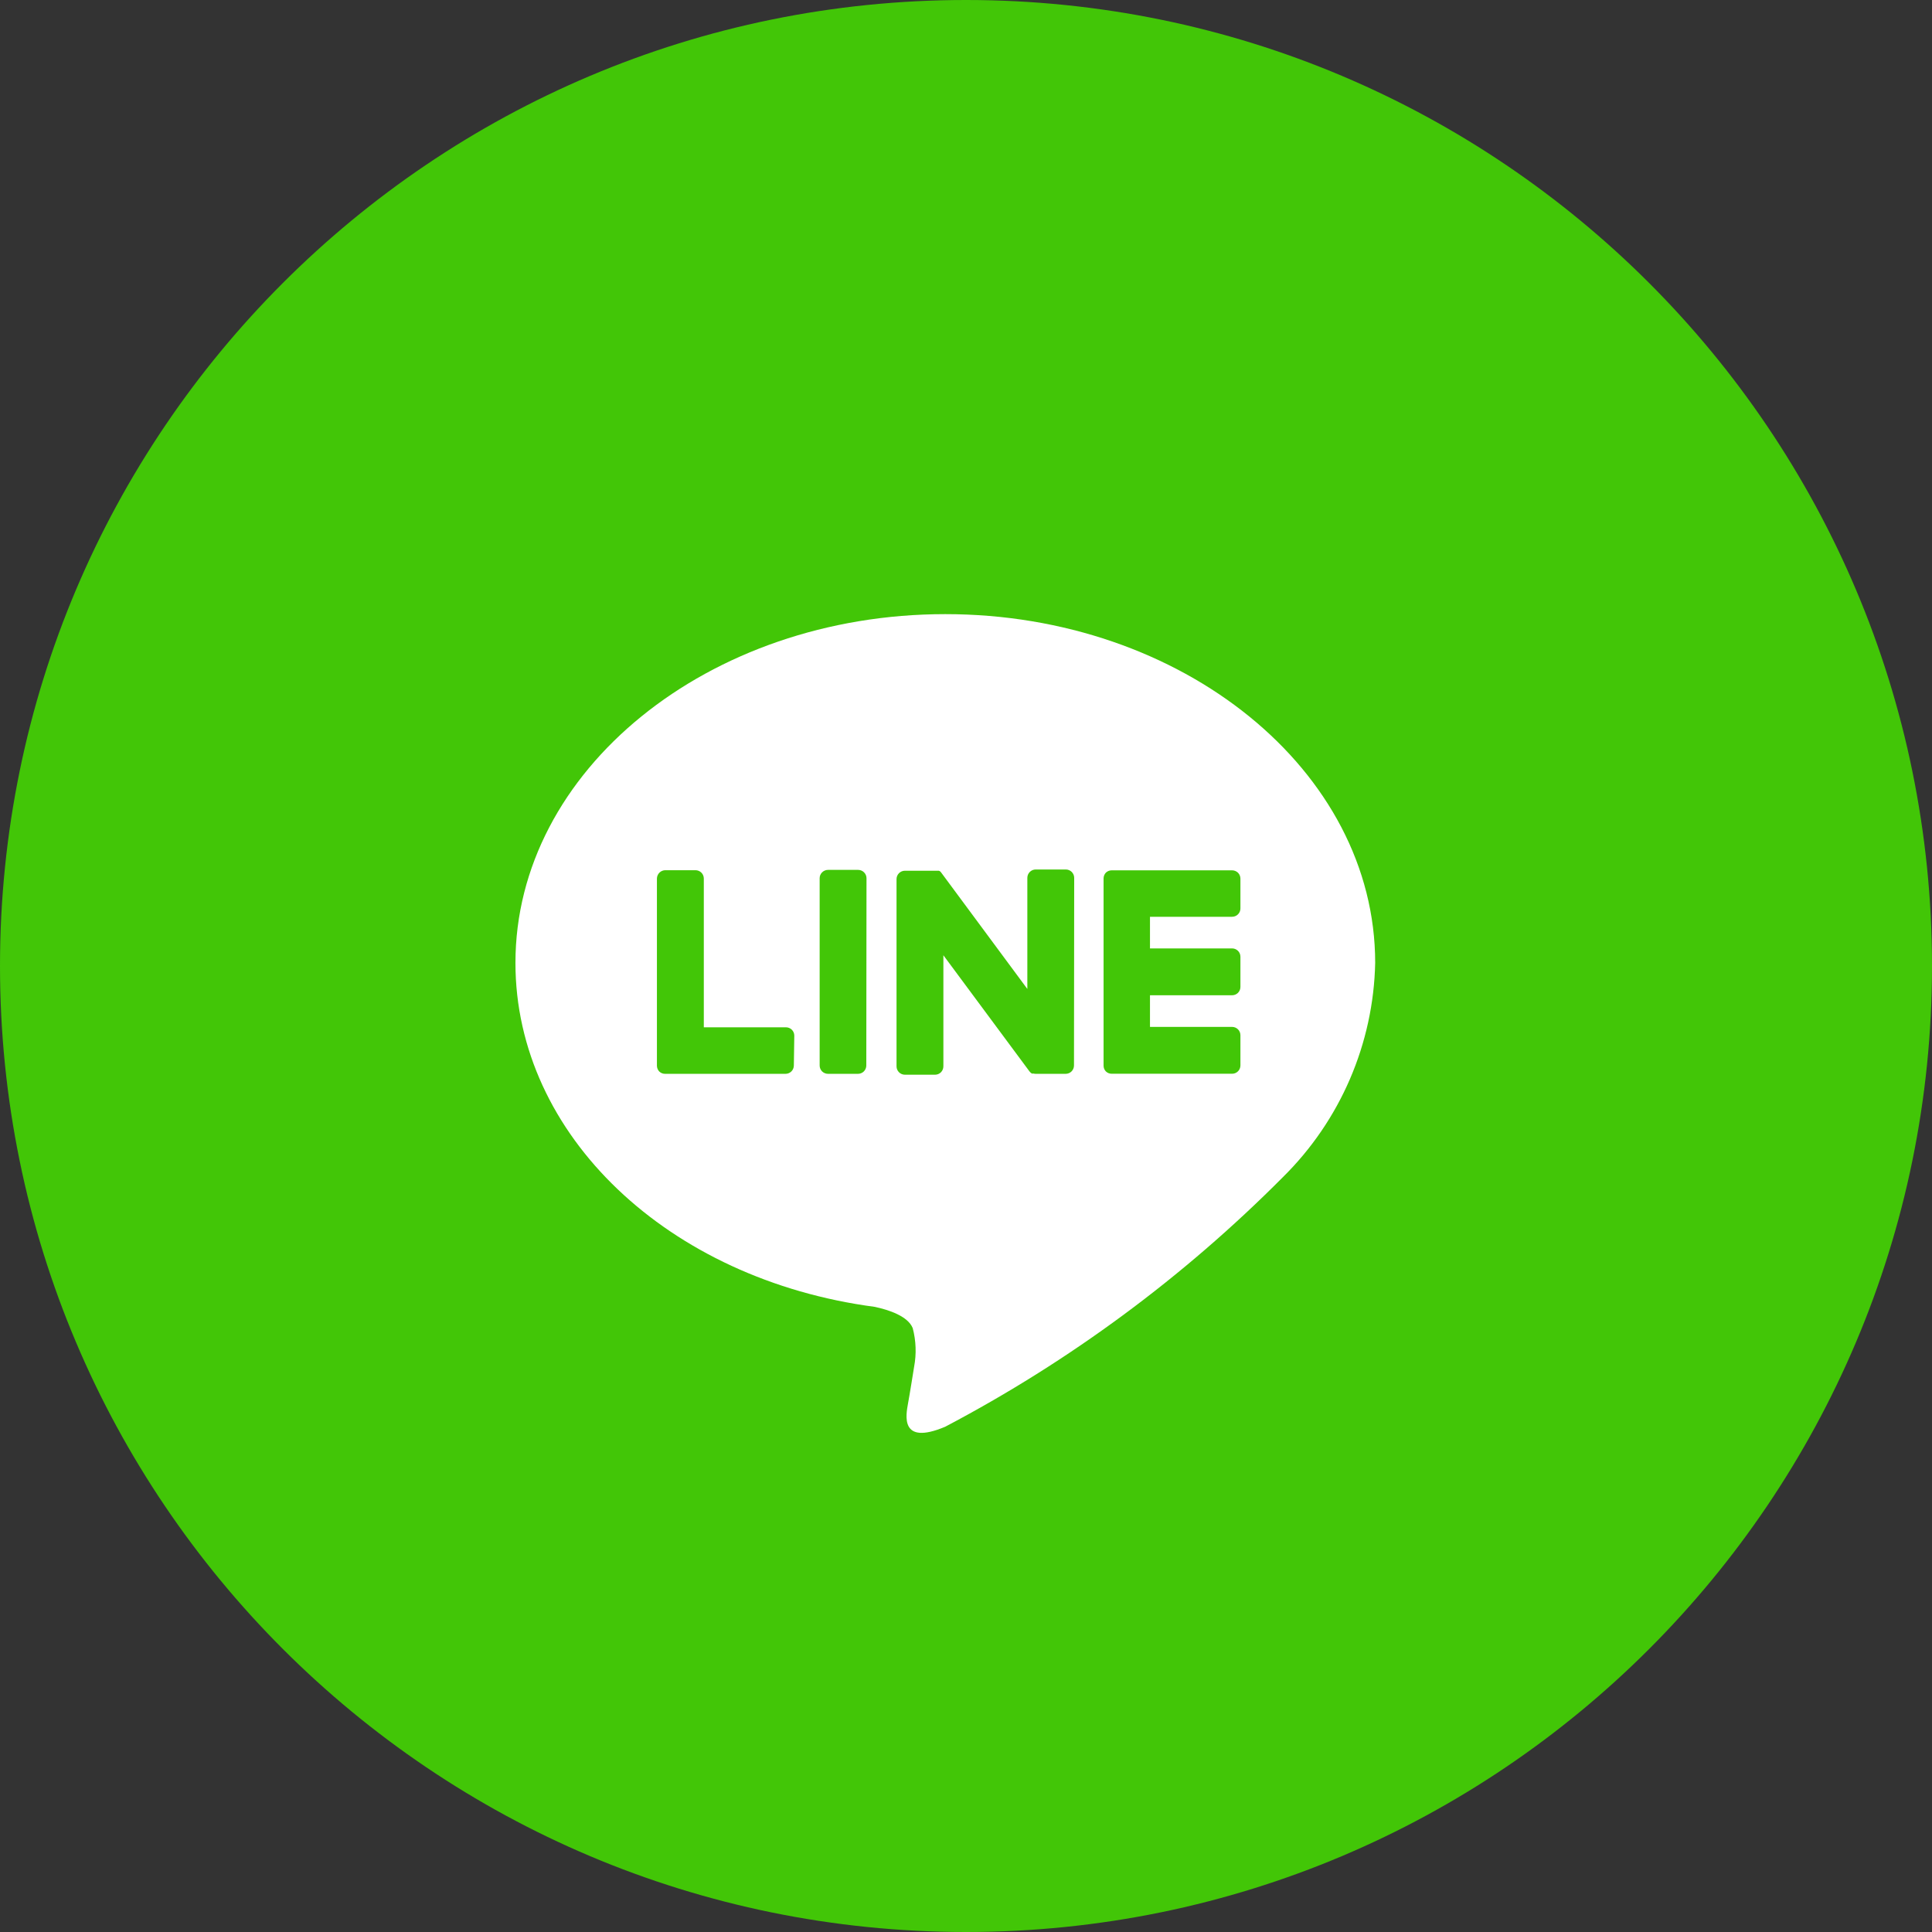
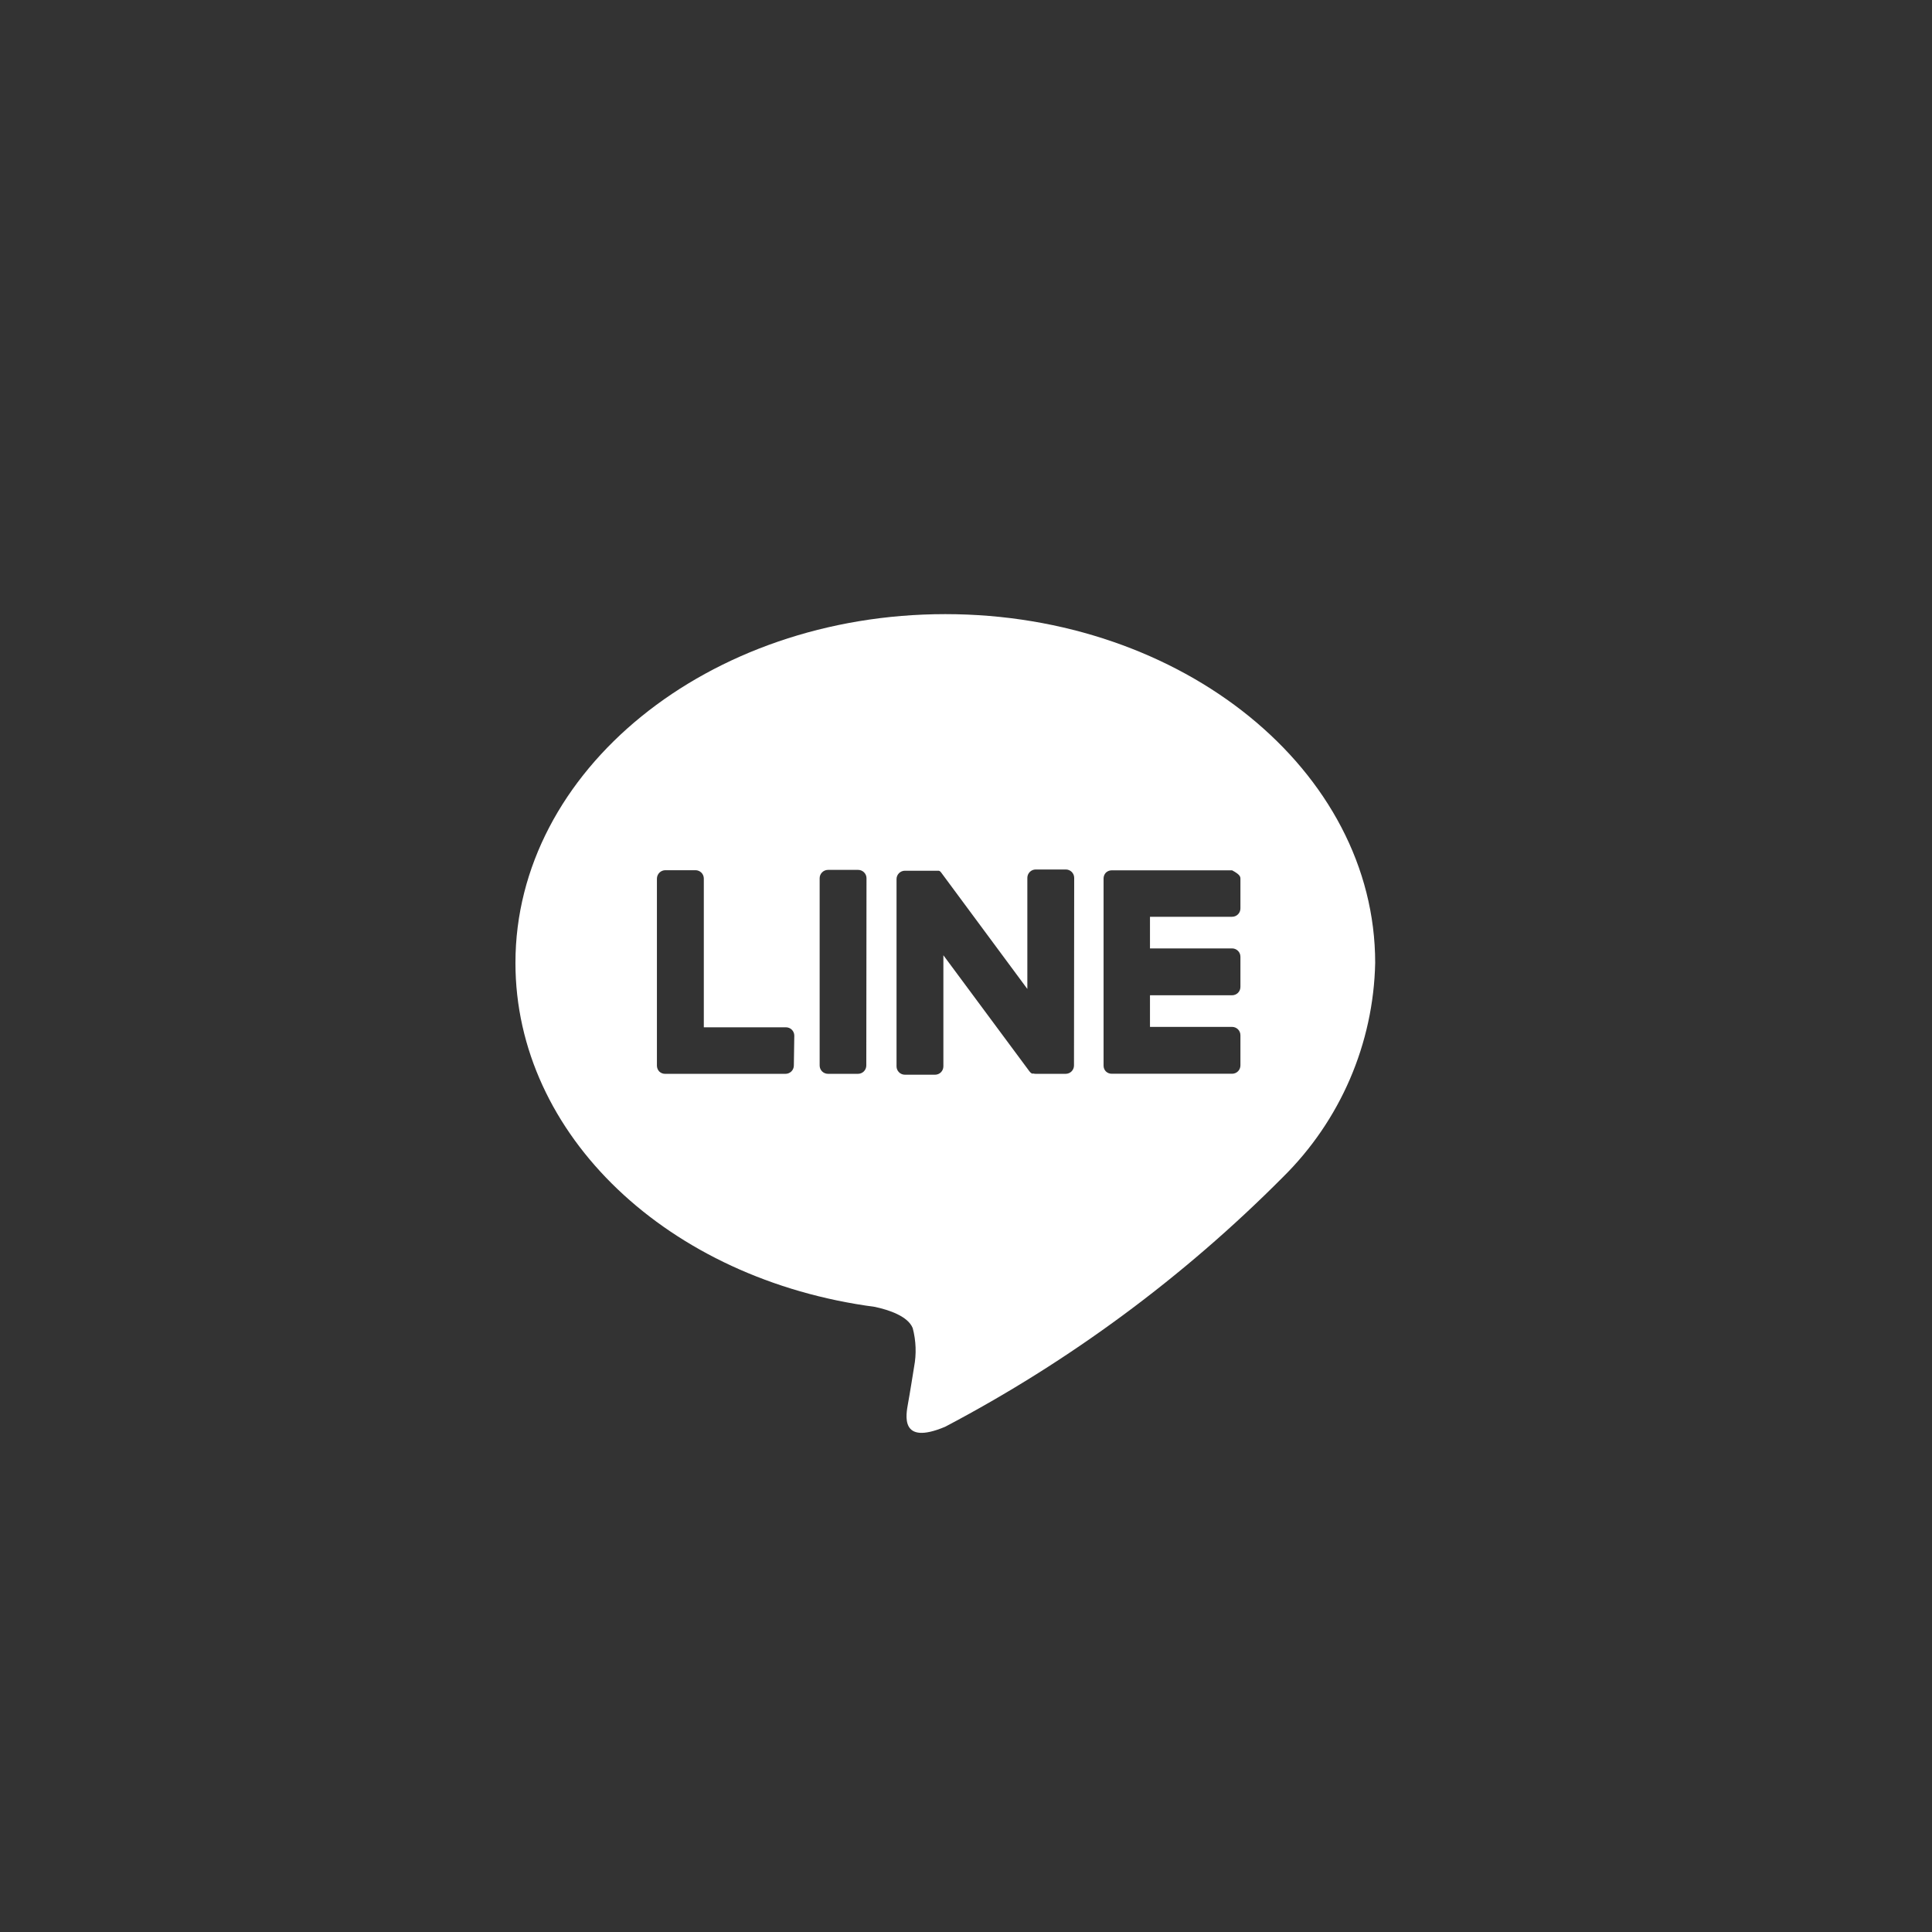
<svg xmlns="http://www.w3.org/2000/svg" width="48" height="48" viewBox="0 0 48 48" fill="none">
  <rect x="0" y="0" width="48" height="48" fill="#333333" stroke="none" />
  <g clip-path="url(#clip0_295_585)">
-     <path d="M24 48C37.255 48 48 37.255 48 24C48 10.745 37.255 0 24 0C10.745 0 0 10.745 0 24C0 37.255 10.745 48 24 48Z" fill="#42C607" />
-     <path d="M34.166 23.922C34.166 19.145 29.377 15.258 23.486 15.258C17.596 15.258 12.806 19.145 12.806 23.922C12.806 28.205 16.604 31.791 21.736 32.469C22.084 32.544 22.556 32.699 22.676 32.996C22.759 33.31 22.771 33.638 22.711 33.956C22.711 33.956 22.591 34.71 22.559 34.871C22.512 35.141 22.344 35.927 23.483 35.447C26.578 33.818 29.406 31.727 31.872 29.247C33.301 27.838 34.124 25.928 34.166 23.922ZM19.723 26.472C19.723 26.527 19.701 26.58 19.662 26.619C19.623 26.657 19.571 26.679 19.516 26.679H16.524C16.47 26.68 16.419 26.659 16.38 26.622C16.343 26.584 16.322 26.532 16.321 26.479V21.828C16.322 21.773 16.344 21.72 16.383 21.681C16.422 21.642 16.475 21.62 16.53 21.62H17.279C17.334 21.62 17.387 21.642 17.426 21.681C17.465 21.72 17.486 21.773 17.486 21.828V25.523H19.526C19.581 25.523 19.634 25.544 19.673 25.583C19.712 25.622 19.734 25.675 19.734 25.73L19.723 26.472ZM21.523 26.472C21.523 26.527 21.501 26.58 21.462 26.619C21.424 26.657 21.371 26.679 21.316 26.679H20.572C20.517 26.679 20.464 26.657 20.425 26.619C20.386 26.58 20.364 26.527 20.364 26.472V21.819C20.364 21.764 20.386 21.712 20.425 21.673C20.464 21.634 20.517 21.612 20.572 21.612H21.32C21.375 21.612 21.428 21.634 21.467 21.673C21.506 21.712 21.528 21.764 21.528 21.819L21.523 26.472ZM26.683 26.472C26.683 26.527 26.661 26.58 26.622 26.619C26.584 26.657 26.531 26.679 26.476 26.679H25.732C25.714 26.679 25.696 26.677 25.679 26.672H25.664H25.658H25.649H25.639L25.626 26.665C25.605 26.651 25.588 26.634 25.573 26.613L23.438 23.733V26.493C23.438 26.549 23.416 26.601 23.378 26.64C23.339 26.679 23.286 26.701 23.231 26.701H22.482C22.427 26.701 22.374 26.679 22.335 26.64C22.296 26.601 22.274 26.549 22.274 26.493V21.841C22.274 21.786 22.296 21.733 22.335 21.694C22.374 21.655 22.427 21.633 22.482 21.633H23.268H23.28H23.287H23.299H23.306H23.318H23.326L23.336 21.639H23.342L23.353 21.647L23.364 21.656L23.376 21.669L23.392 21.69L25.524 24.57V21.81C25.524 21.755 25.546 21.702 25.585 21.663C25.624 21.624 25.677 21.602 25.732 21.602H26.48C26.535 21.602 26.588 21.624 26.627 21.663C26.666 21.702 26.688 21.755 26.688 21.81L26.683 26.472ZM30.818 22.569C30.818 22.625 30.797 22.677 30.758 22.716C30.719 22.755 30.666 22.777 30.611 22.777H28.571V23.563H30.611C30.666 23.563 30.719 23.585 30.758 23.624C30.797 23.663 30.818 23.715 30.818 23.771V24.519C30.818 24.575 30.797 24.627 30.758 24.666C30.719 24.705 30.666 24.727 30.611 24.727H28.571V25.513H30.611C30.666 25.513 30.719 25.535 30.758 25.574C30.797 25.613 30.818 25.666 30.818 25.721V26.469C30.818 26.524 30.797 26.577 30.758 26.616C30.719 26.655 30.666 26.677 30.611 26.677H27.619C27.566 26.677 27.514 26.657 27.475 26.619C27.438 26.581 27.418 26.53 27.418 26.477V21.825C27.418 21.772 27.438 21.72 27.475 21.681C27.514 21.644 27.565 21.623 27.619 21.623H30.611C30.666 21.623 30.719 21.645 30.758 21.683C30.797 21.722 30.818 21.775 30.818 21.83V22.569Z" fill="white" />
+     <path d="M34.166 23.922C34.166 19.145 29.377 15.258 23.486 15.258C17.596 15.258 12.806 19.145 12.806 23.922C12.806 28.205 16.604 31.791 21.736 32.469C22.084 32.544 22.556 32.699 22.676 32.996C22.759 33.31 22.771 33.638 22.711 33.956C22.711 33.956 22.591 34.71 22.559 34.871C22.512 35.141 22.344 35.927 23.483 35.447C26.578 33.818 29.406 31.727 31.872 29.247C33.301 27.838 34.124 25.928 34.166 23.922ZM19.723 26.472C19.723 26.527 19.701 26.58 19.662 26.619C19.623 26.657 19.571 26.679 19.516 26.679H16.524C16.47 26.68 16.419 26.659 16.38 26.622C16.343 26.584 16.322 26.532 16.321 26.479V21.828C16.322 21.773 16.344 21.72 16.383 21.681C16.422 21.642 16.475 21.62 16.53 21.62H17.279C17.334 21.62 17.387 21.642 17.426 21.681C17.465 21.72 17.486 21.773 17.486 21.828V25.523H19.526C19.581 25.523 19.634 25.544 19.673 25.583C19.712 25.622 19.734 25.675 19.734 25.73L19.723 26.472ZM21.523 26.472C21.523 26.527 21.501 26.58 21.462 26.619C21.424 26.657 21.371 26.679 21.316 26.679H20.572C20.517 26.679 20.464 26.657 20.425 26.619C20.386 26.58 20.364 26.527 20.364 26.472V21.819C20.364 21.764 20.386 21.712 20.425 21.673C20.464 21.634 20.517 21.612 20.572 21.612H21.32C21.375 21.612 21.428 21.634 21.467 21.673C21.506 21.712 21.528 21.764 21.528 21.819L21.523 26.472ZM26.683 26.472C26.683 26.527 26.661 26.58 26.622 26.619C26.584 26.657 26.531 26.679 26.476 26.679H25.732C25.714 26.679 25.696 26.677 25.679 26.672H25.664H25.658H25.649H25.639L25.626 26.665C25.605 26.651 25.588 26.634 25.573 26.613L23.438 23.733V26.493C23.438 26.549 23.416 26.601 23.378 26.64C23.339 26.679 23.286 26.701 23.231 26.701H22.482C22.427 26.701 22.374 26.679 22.335 26.64C22.296 26.601 22.274 26.549 22.274 26.493V21.841C22.274 21.786 22.296 21.733 22.335 21.694C22.374 21.655 22.427 21.633 22.482 21.633H23.268H23.28H23.287H23.299H23.306H23.318H23.326L23.336 21.639H23.342L23.353 21.647L23.364 21.656L23.376 21.669L23.392 21.69L25.524 24.57V21.81C25.524 21.755 25.546 21.702 25.585 21.663C25.624 21.624 25.677 21.602 25.732 21.602H26.48C26.535 21.602 26.588 21.624 26.627 21.663C26.666 21.702 26.688 21.755 26.688 21.81L26.683 26.472ZM30.818 22.569C30.818 22.625 30.797 22.677 30.758 22.716C30.719 22.755 30.666 22.777 30.611 22.777H28.571V23.563H30.611C30.666 23.563 30.719 23.585 30.758 23.624C30.797 23.663 30.818 23.715 30.818 23.771V24.519C30.818 24.575 30.797 24.627 30.758 24.666C30.719 24.705 30.666 24.727 30.611 24.727H28.571V25.513H30.611C30.666 25.513 30.719 25.535 30.758 25.574C30.797 25.613 30.818 25.666 30.818 25.721V26.469C30.818 26.524 30.797 26.577 30.758 26.616C30.719 26.655 30.666 26.677 30.611 26.677H27.619C27.566 26.677 27.514 26.657 27.475 26.619C27.438 26.581 27.418 26.53 27.418 26.477V21.825C27.418 21.772 27.438 21.72 27.475 21.681C27.514 21.644 27.565 21.623 27.619 21.623H30.611C30.797 21.722 30.818 21.775 30.818 21.83V22.569Z" fill="white" />
  </g>
  <defs>
    <clipPath id="clip0_295_585">
      <rect width="48" height="48" fill="white" />
    </clipPath>
  </defs>
</svg>